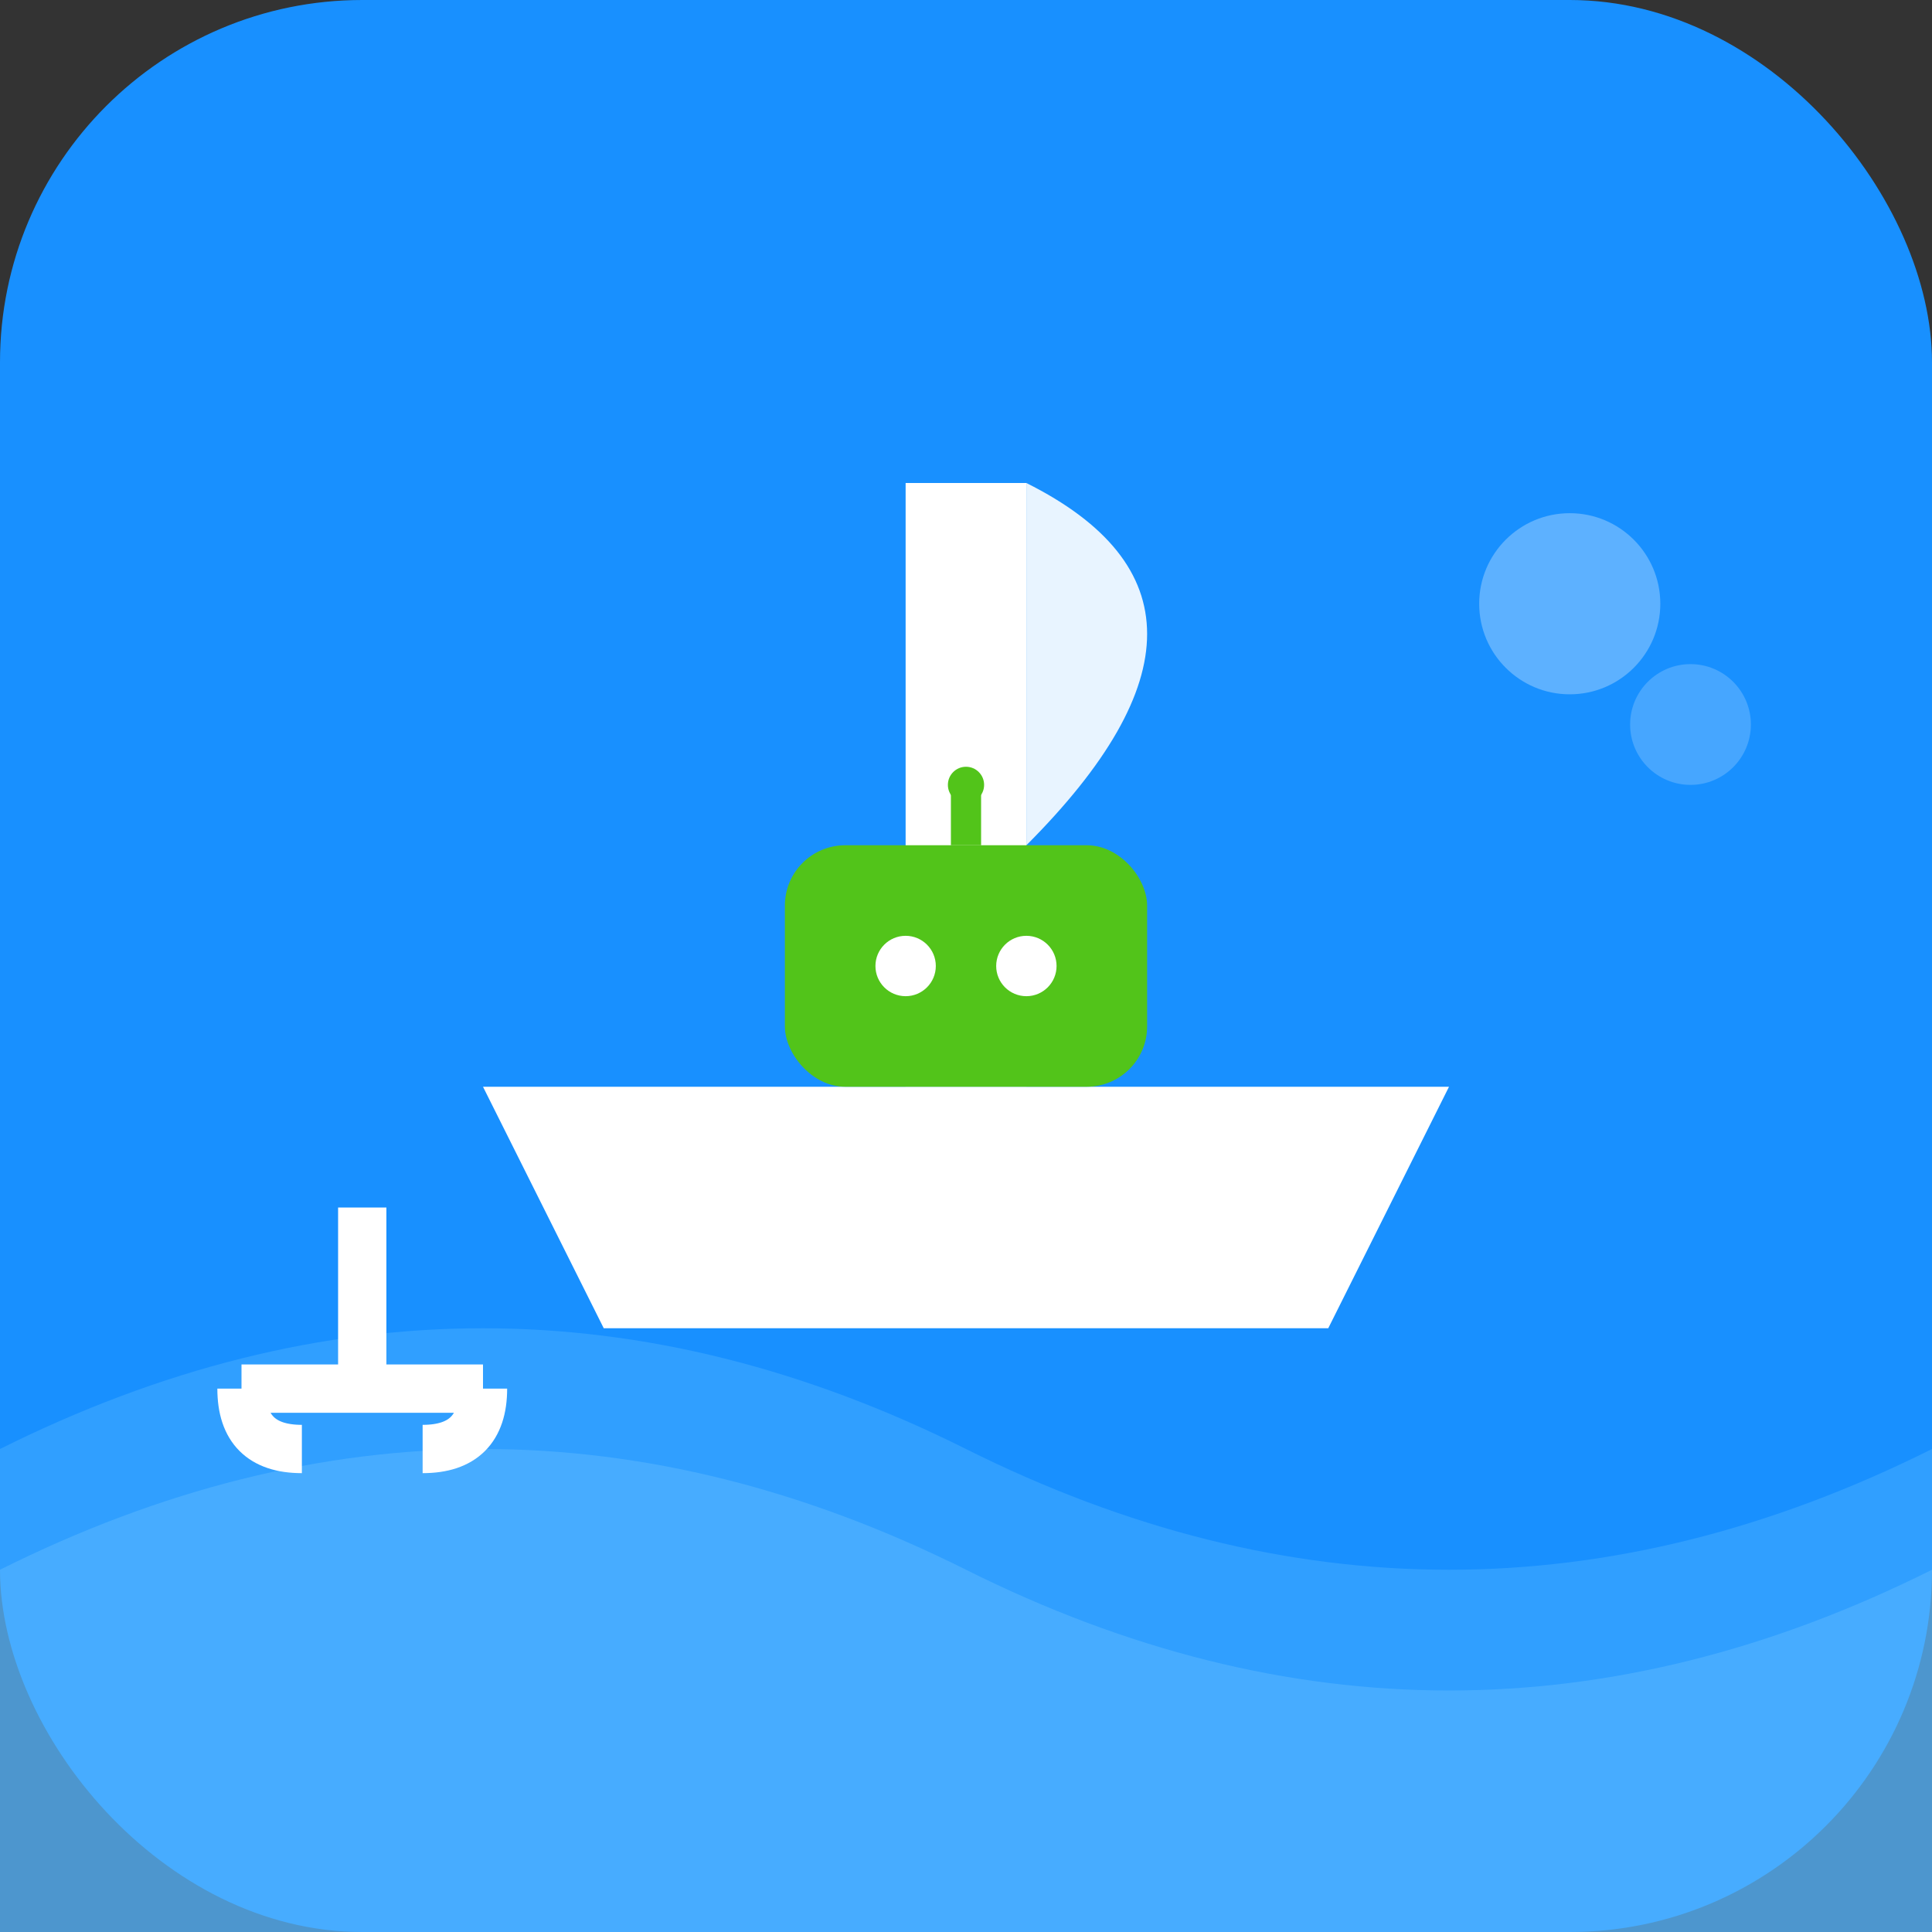
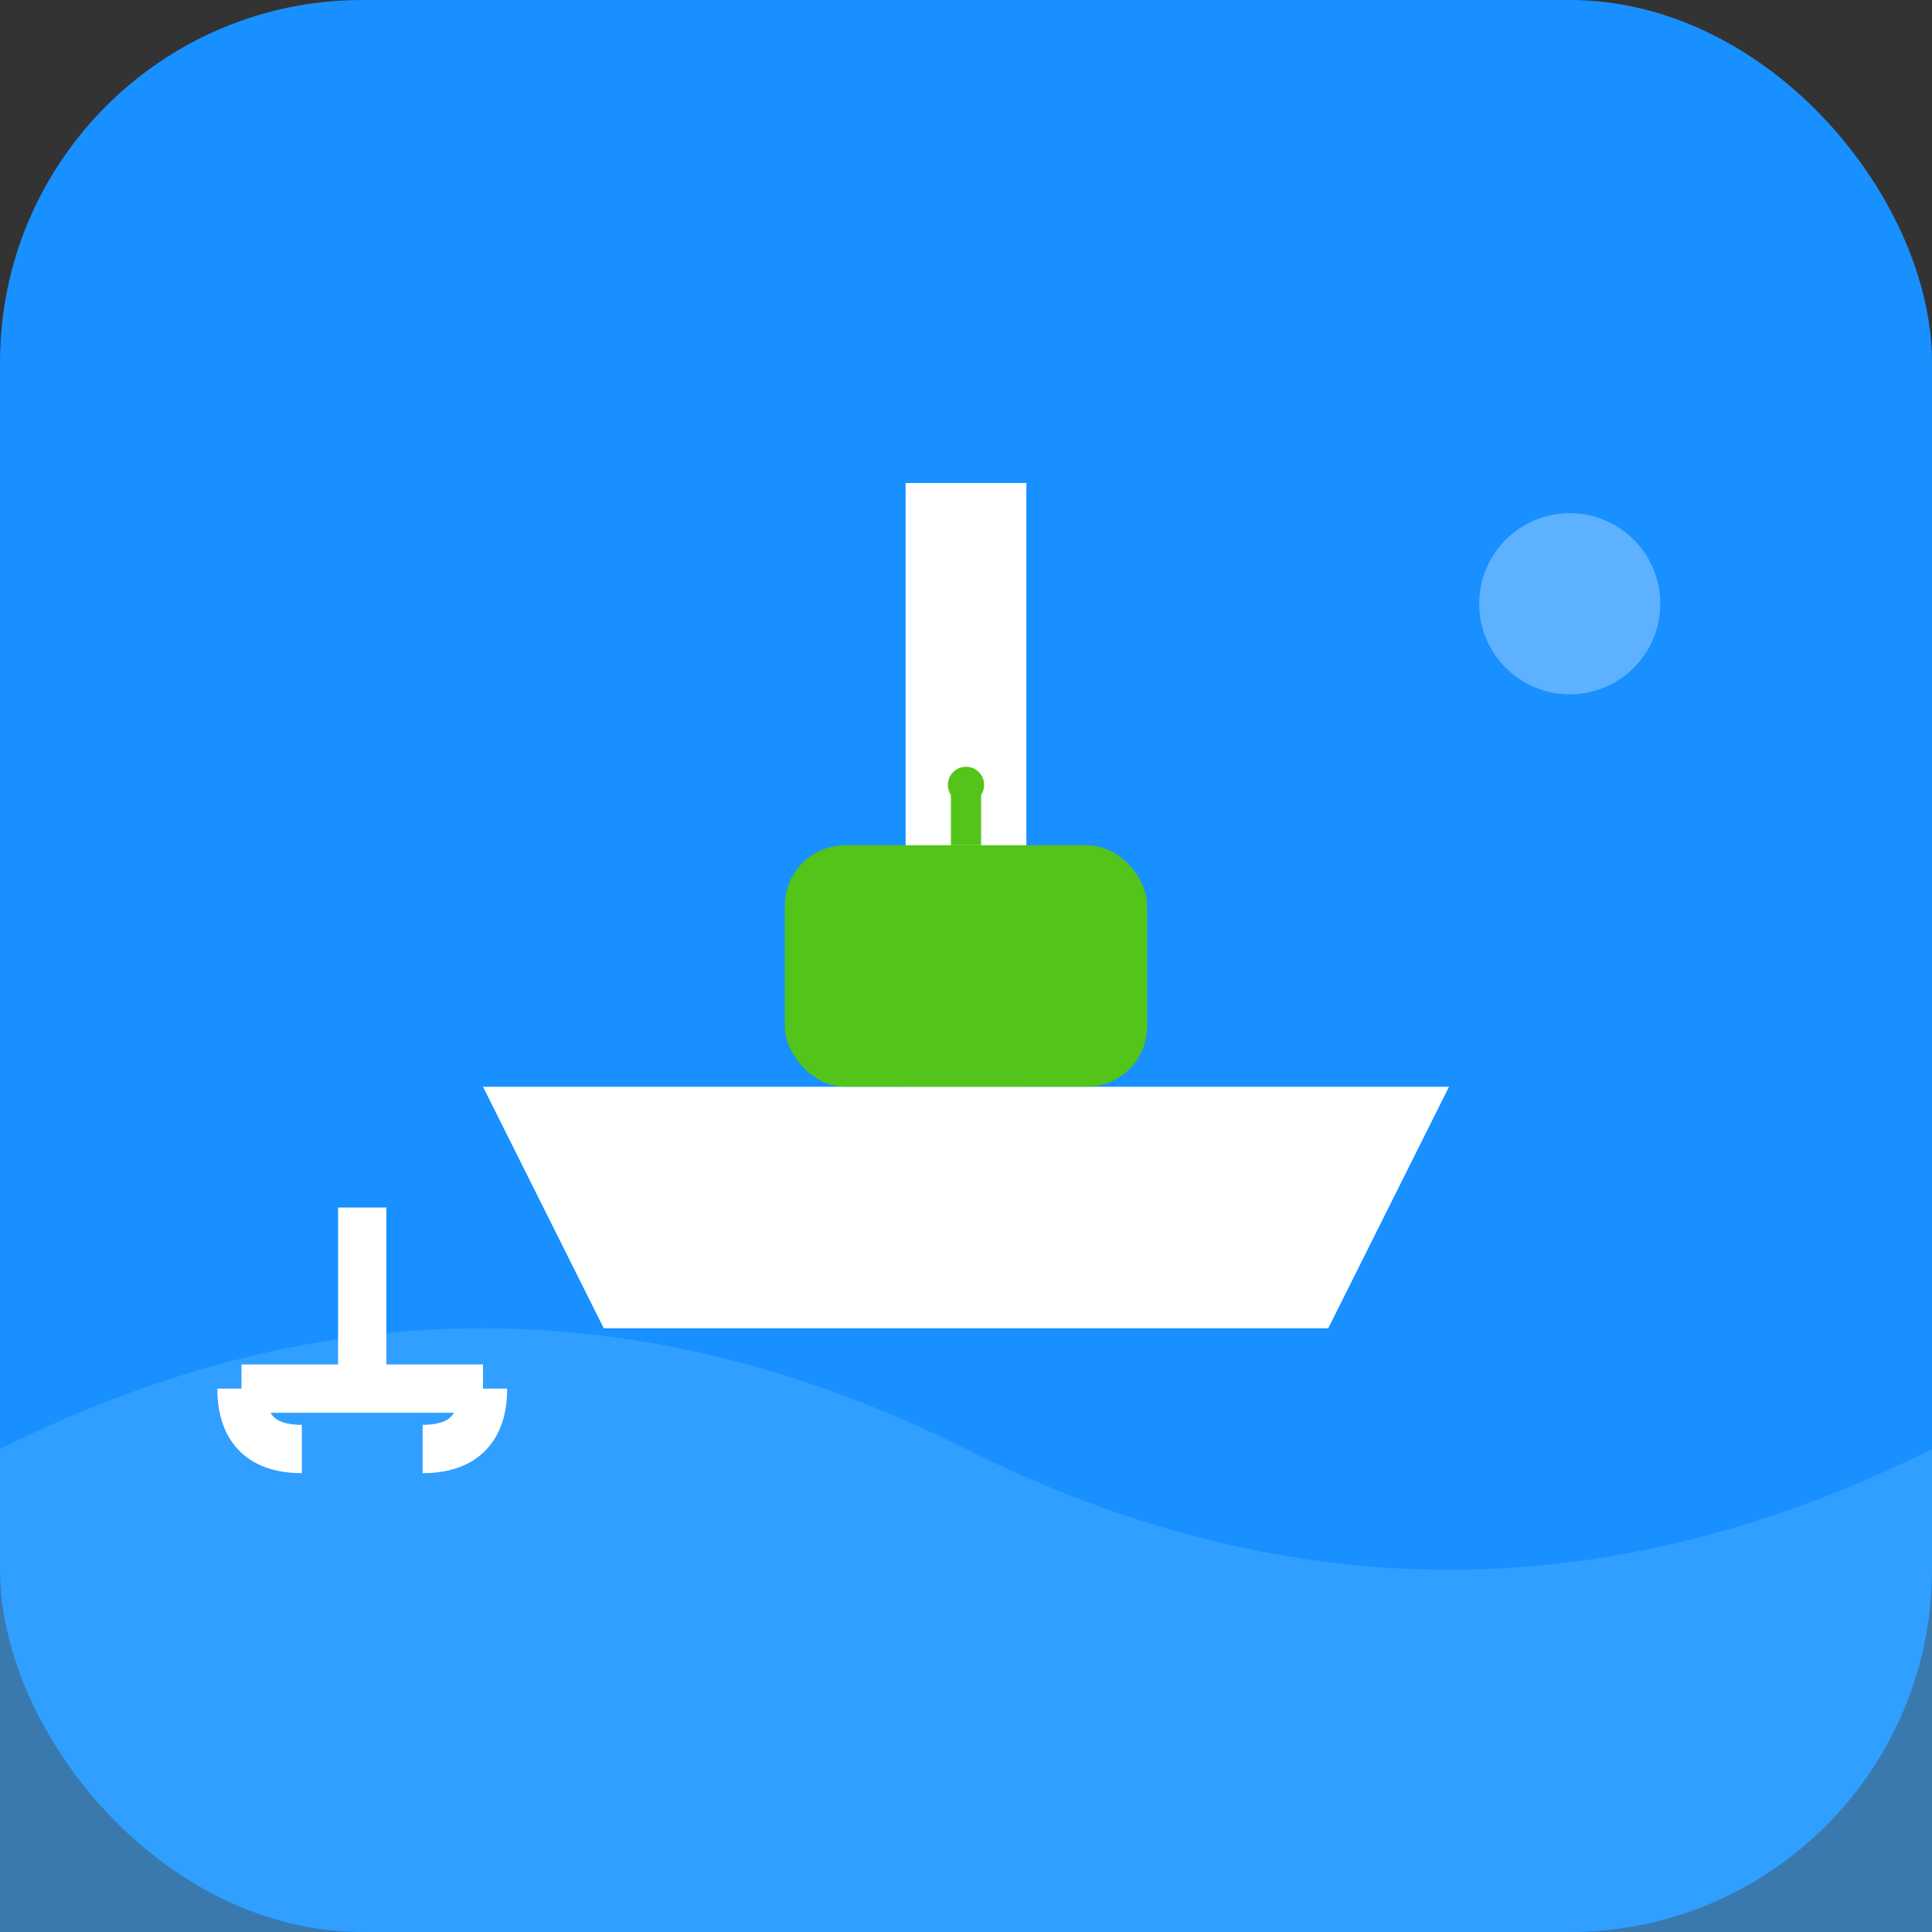
<svg xmlns="http://www.w3.org/2000/svg" width="32" height="32" viewBox="0 0 32 32" fill="none">
  <rect x="0" y="0" width="32" height="32" fill="#333333" stroke="none" />
  <rect width="32" height="32" rx="6" fill="#1890ff" />
  <path d="M0 24 Q8 20 16 24 T32 24 V32 H0 Z" fill="#40a9ff" opacity="0.6" />
-   <path d="M0 26 Q8 22 16 26 T32 26 V32 H0 Z" fill="#69c0ff" opacity="0.4" />
  <path d="M8 18 L24 18 L22 22 L10 22 Z" fill="#ffffff" />
  <rect x="15" y="8" width="2" height="10" fill="#ffffff" />
-   <path d="M17 8 Q21 10 17 14 V8 Z" fill="#ffffff" opacity="0.9" />
  <g transform="translate(11, 14)">
    <rect x="2" y="0" width="6" height="4" rx="1" fill="#52c41a" />
-     <circle cx="4" cy="2" r="0.5" fill="#ffffff" />
-     <circle cx="6" cy="2" r="0.5" fill="#ffffff" />
    <line x1="5" y1="0" x2="5" y2="-1" stroke="#52c41a" stroke-width="0.5" />
    <circle cx="5" cy="-1" r="0.3" fill="#52c41a" />
  </g>
  <g transform="translate(4, 20)">
    <path d="M2 0 L2 3 M0 3 L4 3 M0 3 Q0 4 1 4 M4 3 Q4 4 3 4" stroke="#ffffff" stroke-width="0.8" fill="none" />
  </g>
  <circle cx="26" cy="10" r="1.5" fill="#ffffff" opacity="0.3" />
-   <circle cx="28" cy="12" r="1" fill="#ffffff" opacity="0.2" />
</svg>